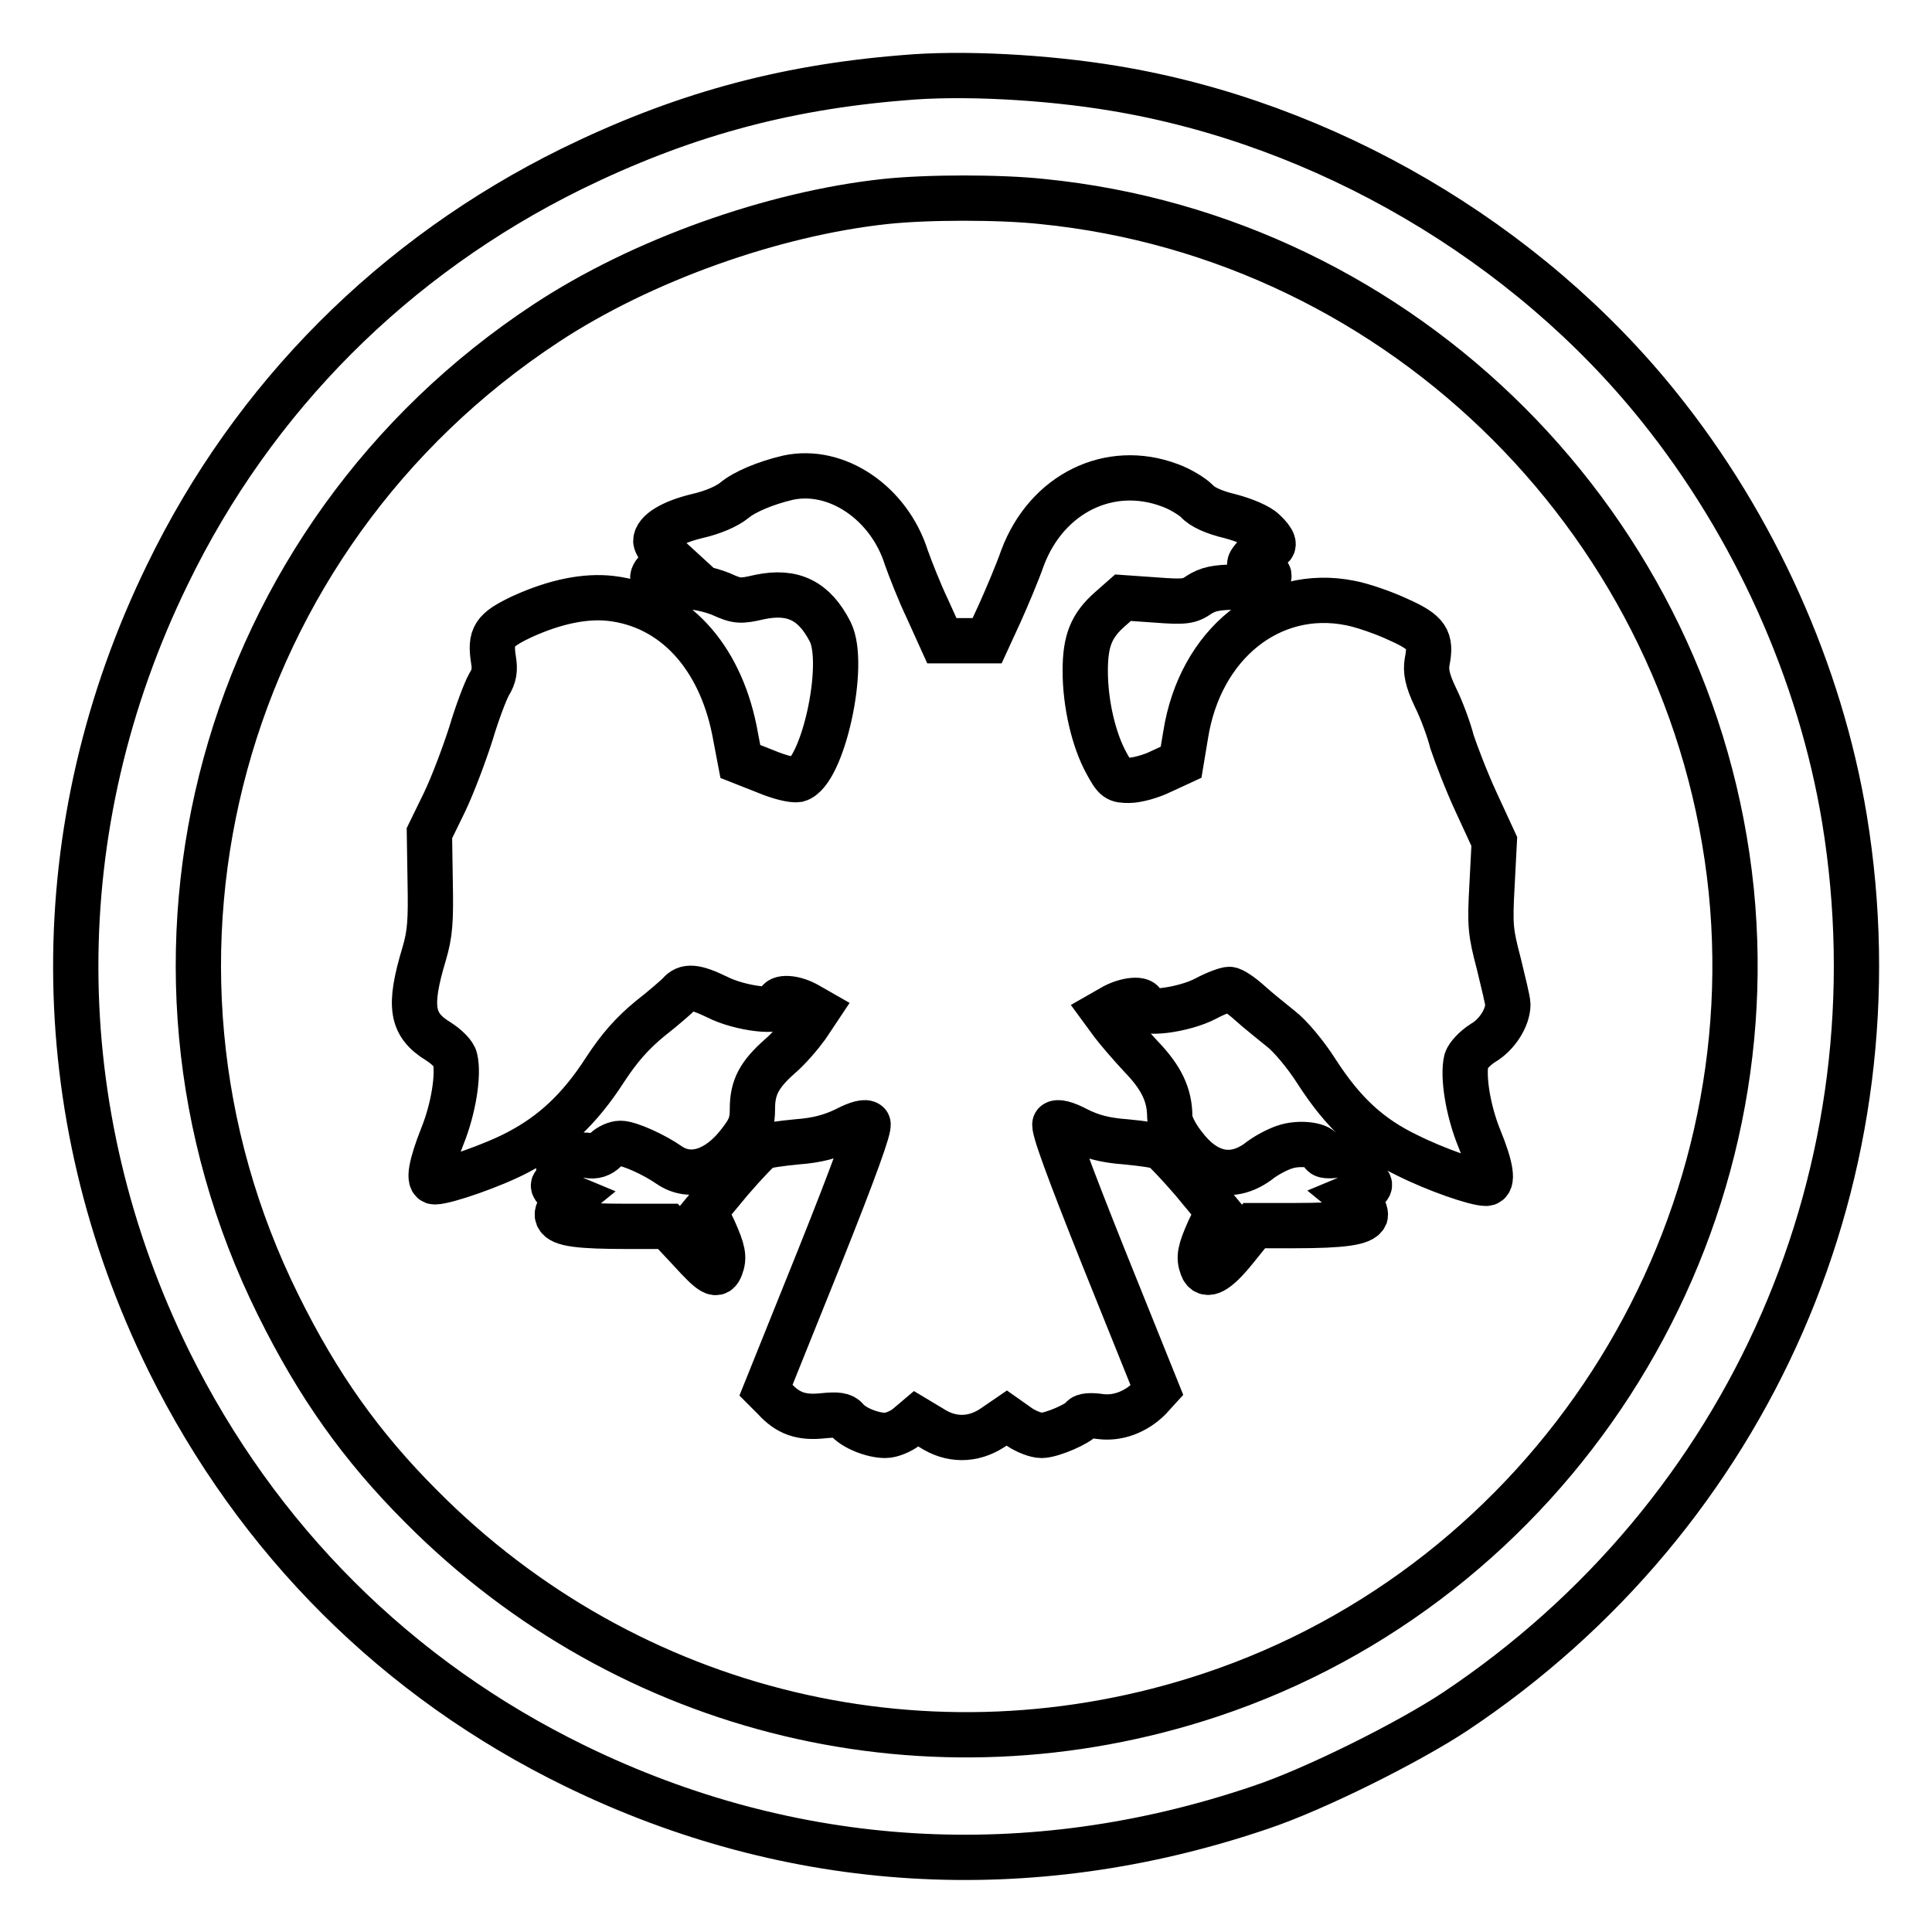
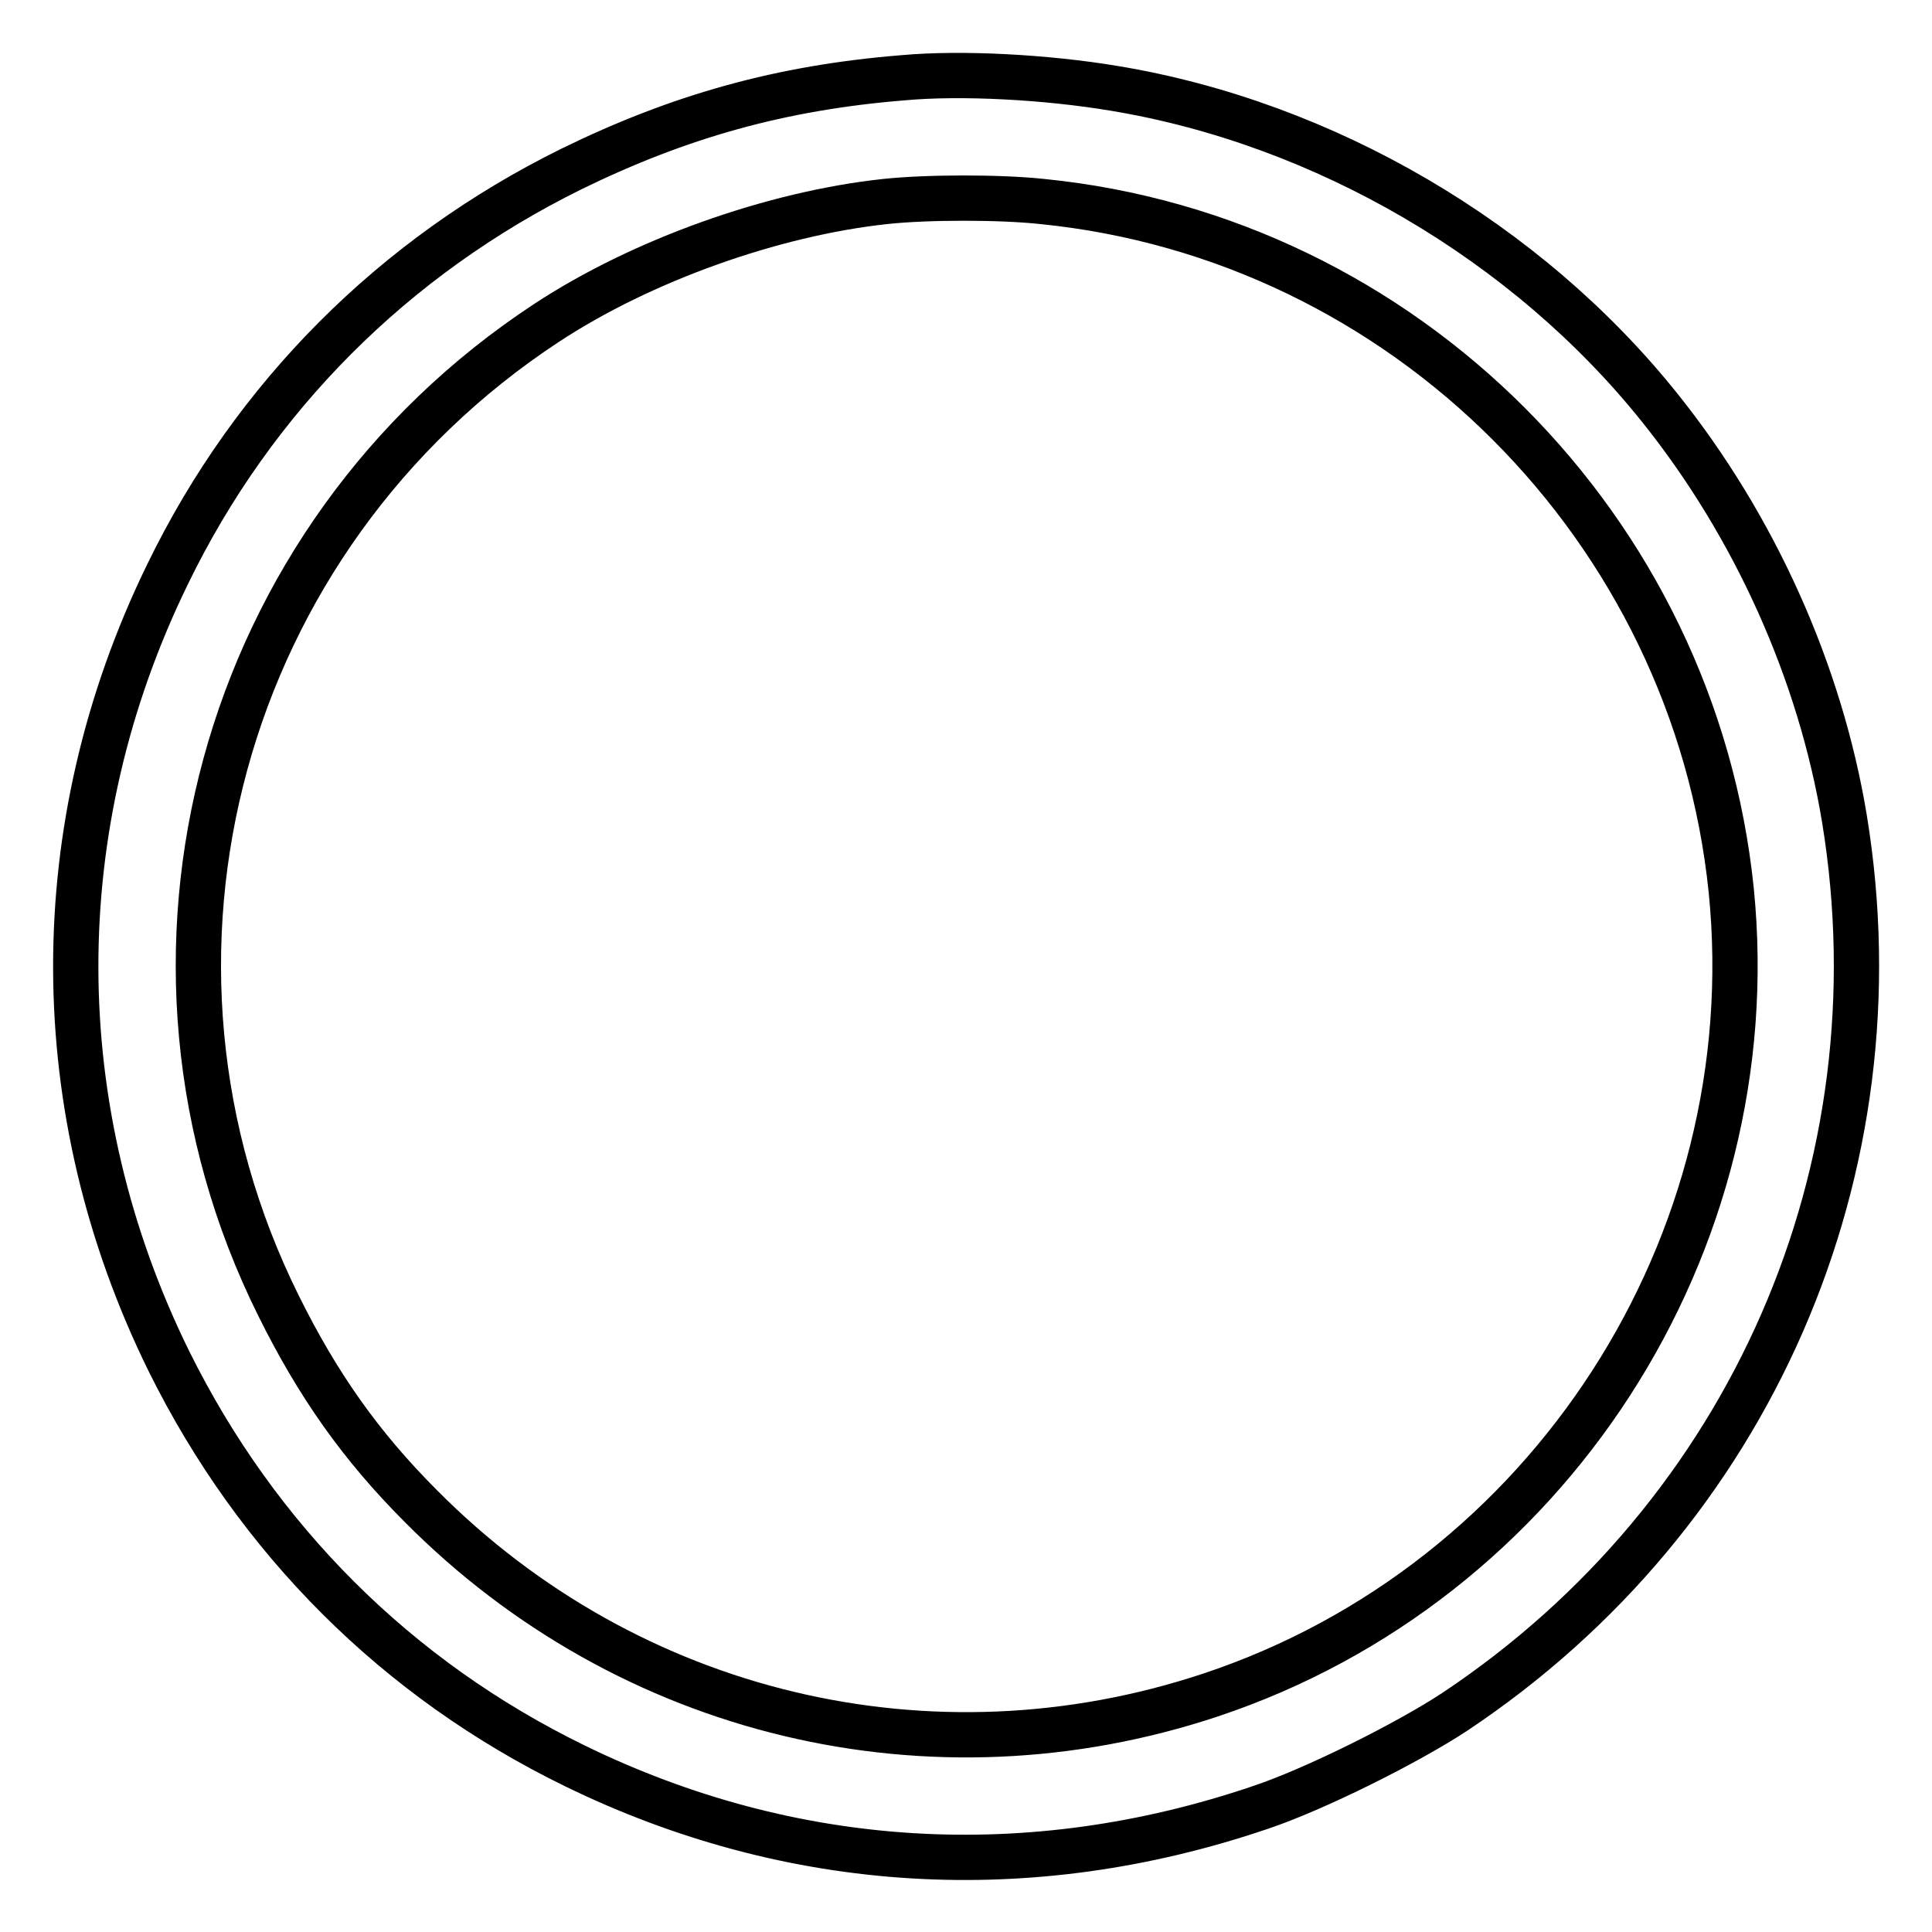
<svg xmlns="http://www.w3.org/2000/svg" version="1.1" x="0px" y="0px" viewBox="0 0 256 256" enable-background="new 0 0 256 256" xml:space="preserve">
  <g>
    <g>
      <g>
        <path stroke-width="6" fill-opacity="0" stroke="#000000" d="M119.7,10.3c-16.2,1.3-29.7,5.1-44,12.1C52.2,34,33.6,52.6,22.2,76.1c-16.3,33.4-16.2,71,0.2,104.3c11.7,23.6,30.2,42.1,53.8,53.6c28.7,14,60.2,15.9,90.8,5.5c7.2-2.4,19.6-8.6,25.8-12.7c39.2-26.1,59.2-71.9,51.6-118.3c-3.2-19.4-11.9-38.8-24.5-54.5c-17.6-22-44.4-37.7-72.3-42.3C138.6,10.2,127.4,9.6,119.7,10.3z M138.1,26.7c48,4.8,86.4,43.3,91.3,91.3c4.7,46.9-24.2,91.7-69,106.6c-37,12.3-77.1,2.7-104.6-25c-8-8-13.7-16.1-18.9-26.6C14,126.9,29.2,71.2,72.4,42.8c12.6-8.3,30-14.5,44.9-16.1C122.9,26.1,132.5,26.1,138.1,26.7z" />
-         <path stroke-width="6" fill-opacity="0" stroke="#000000" d="M104.4,63.3c-3,0.7-5.8,1.9-7.1,3c-1,0.8-2.8,1.6-5,2.1c-3.3,0.8-5.4,2.1-5.4,3.3c0,0.3,0.5,1.1,1.2,1.7l1.2,1.1l-1.4,0.6c-1.5,0.7-1.9,1.8-0.7,2.3c0.4,0.1,1.9,0.3,3.3,0.3c1.6,0,3.5,0.4,5,1c2.2,1,2.6,1,5.2,0.4c4.4-0.9,7.2,0.5,9.3,4.6c2.2,4.3-1,18.7-4.3,19.6c-0.7,0.1-2.4-0.3-4.3-1.1l-3.3-1.3l-0.8-4.2c-2-9.8-8-16.4-16.3-17.4c-3.4-0.4-7.4,0.4-11.8,2.4c-3.8,1.8-4.3,2.6-3.8,5.8c0.2,1.2,0.1,2.1-0.6,3.2c-0.5,0.9-1.6,3.8-2.4,6.5c-0.9,2.8-2.4,6.8-3.5,9.1l-2,4.1l0.1,6.4c0.1,5.2,0,6.9-0.8,9.6c-2.1,7-1.7,9.4,1.9,11.6c1.1,0.7,2.1,1.7,2.2,2.3c0.5,2.1-0.2,6.6-1.7,10.3c-1.5,3.8-1.9,6-1,6c1.5,0,7.8-2.2,11-3.9c4.6-2.4,8.2-5.7,11.6-11c1.9-2.9,3.6-4.8,5.9-6.7c1.8-1.4,3.5-2.9,3.9-3.3c0.9-1.1,2.1-1,5,0.4c3.1,1.6,8.7,2.2,8.2,1c-0.4-1,1.7-1.1,3.7,0l1.4,0.8l-1.4,2.1c-0.8,1.1-2.4,3-3.6,4c-2.7,2.4-3.6,4.1-3.6,6.9c0,1.9-0.3,2.7-1.7,4.5c-2.9,3.8-6.5,4.9-9.3,3c-2-1.4-5.3-2.9-6.5-2.9c-0.6,0-1.5,0.4-2,0.9c-0.6,0.6-1.4,0.9-2.3,0.7c-0.8-0.1-2,0-2.7,0.3c-1.1,0.4-1.3,0.7-1.1,2c0.2,0.9,0.1,1.4-0.2,1.4c-1,0-0.6,0.8,0.7,1.4l1.2,0.5l-1.1,0.9c-0.6,0.5-1,1.1-0.8,1.6c0.4,1,2.9,1.3,9.3,1.3h5.3l2.9,3.1c3,3.3,3.6,3.6,4.1,2.3c0.5-1.3,0.3-2.2-0.9-4.9l-1.2-2.5l3.4-4.1c1.9-2.2,3.8-4.2,4.2-4.4c0.4-0.2,2.5-0.5,4.6-0.7c2.7-0.2,4.5-0.7,6.4-1.6c1.7-0.9,2.7-1.1,3-0.8c0.3,0.3-1.7,5.9-6.5,17.9l-7,17.4l1.1,1.1c1.8,2,3.6,2.6,6.4,2.3c2-0.2,2.7-0.1,3.2,0.5c0.9,1.1,3.4,2.1,5.1,2.1c0.8,0,2-0.5,2.8-1.1l1.3-1.1l2,1.2c2.6,1.7,5.5,1.7,8.1,0l1.9-1.3l1.7,1.2c0.9,0.6,2.2,1.1,2.9,1.1c1.4,0,5-1.6,5.4-2.3c0.2-0.3,1.1-0.4,2.4-0.2c2.3,0.3,4.7-0.6,6.5-2.4l1-1.1l-7-17.4c-4.8-12-6.8-17.5-6.5-17.9c0.3-0.3,1.3-0.1,3,0.8c1.8,0.9,3.6,1.4,6.4,1.6c2.1,0.2,4.2,0.5,4.6,0.7c0.4,0.2,2.3,2.2,4.2,4.4l3.4,4.1l-1.2,2.5c-1.2,2.7-1.4,3.6-0.9,4.9c0.5,1.4,1.9,0.7,4.4-2.4l2.5-3.1h5.4c6.4,0,8.9-0.4,9.3-1.3c0.1-0.4-0.2-1.1-0.8-1.6l-1.1-0.9l1.2-0.5c1.3-0.6,1.7-1.4,0.7-1.4c-0.3,0-0.4-0.5-0.2-1.4c0.2-1.3,0.1-1.5-1.1-2c-0.7-0.3-2-0.4-2.8-0.2c-1.1,0.1-1.6,0-1.6-0.4c0-1-3-1.4-5-0.7c-0.9,0.3-2.5,1.1-3.6,2c-3.4,2.4-6.9,1.6-9.8-2.3c-1.1-1.4-1.8-2.9-1.8-3.7c0-2.9-1.1-5.2-3.8-8c-1.5-1.6-3.2-3.6-3.8-4.4l-1.1-1.5l1.4-0.8c2-1,4.1-1,3.7,0c-0.5,1.3,5.4,0.6,8.4-1c1.3-0.7,2.7-1.2,3.1-1.2c0.4,0,1.6,0.8,2.7,1.8c1.1,1,3,2.5,4.1,3.4c1.2,0.9,3.3,3.4,4.7,5.6c3.6,5.6,7.1,8.8,12.1,11.2c3.8,1.9,9,3.7,10.4,3.7c1,0,0.7-2.1-0.9-6c-1.5-3.7-2.2-8.2-1.7-10.3c0.2-0.6,1.1-1.6,2.2-2.3c1.9-1.1,3.3-3.4,3.3-5.1c0-0.5-0.6-2.9-1.2-5.4c-1.1-4.2-1.2-5-0.9-10.4l0.3-5.8l-2.4-5.2c-1.3-2.8-2.7-6.5-3.2-8c-0.4-1.6-1.4-4.3-2.2-5.9c-1.1-2.3-1.3-3.5-1.1-4.7c0.6-3,0-3.9-3.8-5.6c-1.9-0.9-4.8-1.9-6.4-2.2c-10.5-2.1-19.9,5.4-21.8,17.5l-0.6,3.6l-2.6,1.2c-1.4,0.7-3.3,1.2-4.3,1.2c-1.6,0-1.8-0.1-3-2.3c-1.7-3.1-2.8-7.9-2.8-12.2c0-4,0.8-6,3.3-8.2l1.7-1.5l4.3,0.3c3.9,0.3,4.5,0.2,5.8-0.7c1.1-0.7,2.2-1,4.8-1c2.6,0,3.6-0.2,4.1-0.8c0.5-0.7,0.5-0.9-0.3-1.4c-0.5-0.4-1.2-0.7-1.6-0.7c-0.5,0-0.4-0.3,0.4-1.2c0.6-0.7,1.4-1.2,1.8-1.2c1,0,0.7-0.9-0.6-2.1c-0.7-0.7-2.6-1.5-4.5-2c-2.1-0.5-3.7-1.2-4.4-2c-0.6-0.6-2.2-1.6-3.6-2.1c-8-3-16.3,1.1-19.5,9.6c-0.7,2-2.1,5.3-3,7.3l-1.7,3.7H128h-3.2l-1.9-4.2c-1.1-2.3-2.3-5.4-2.8-6.8C117.8,66.6,110.8,61.9,104.4,63.3z" />
      </g>
    </g>
  </g>
</svg>